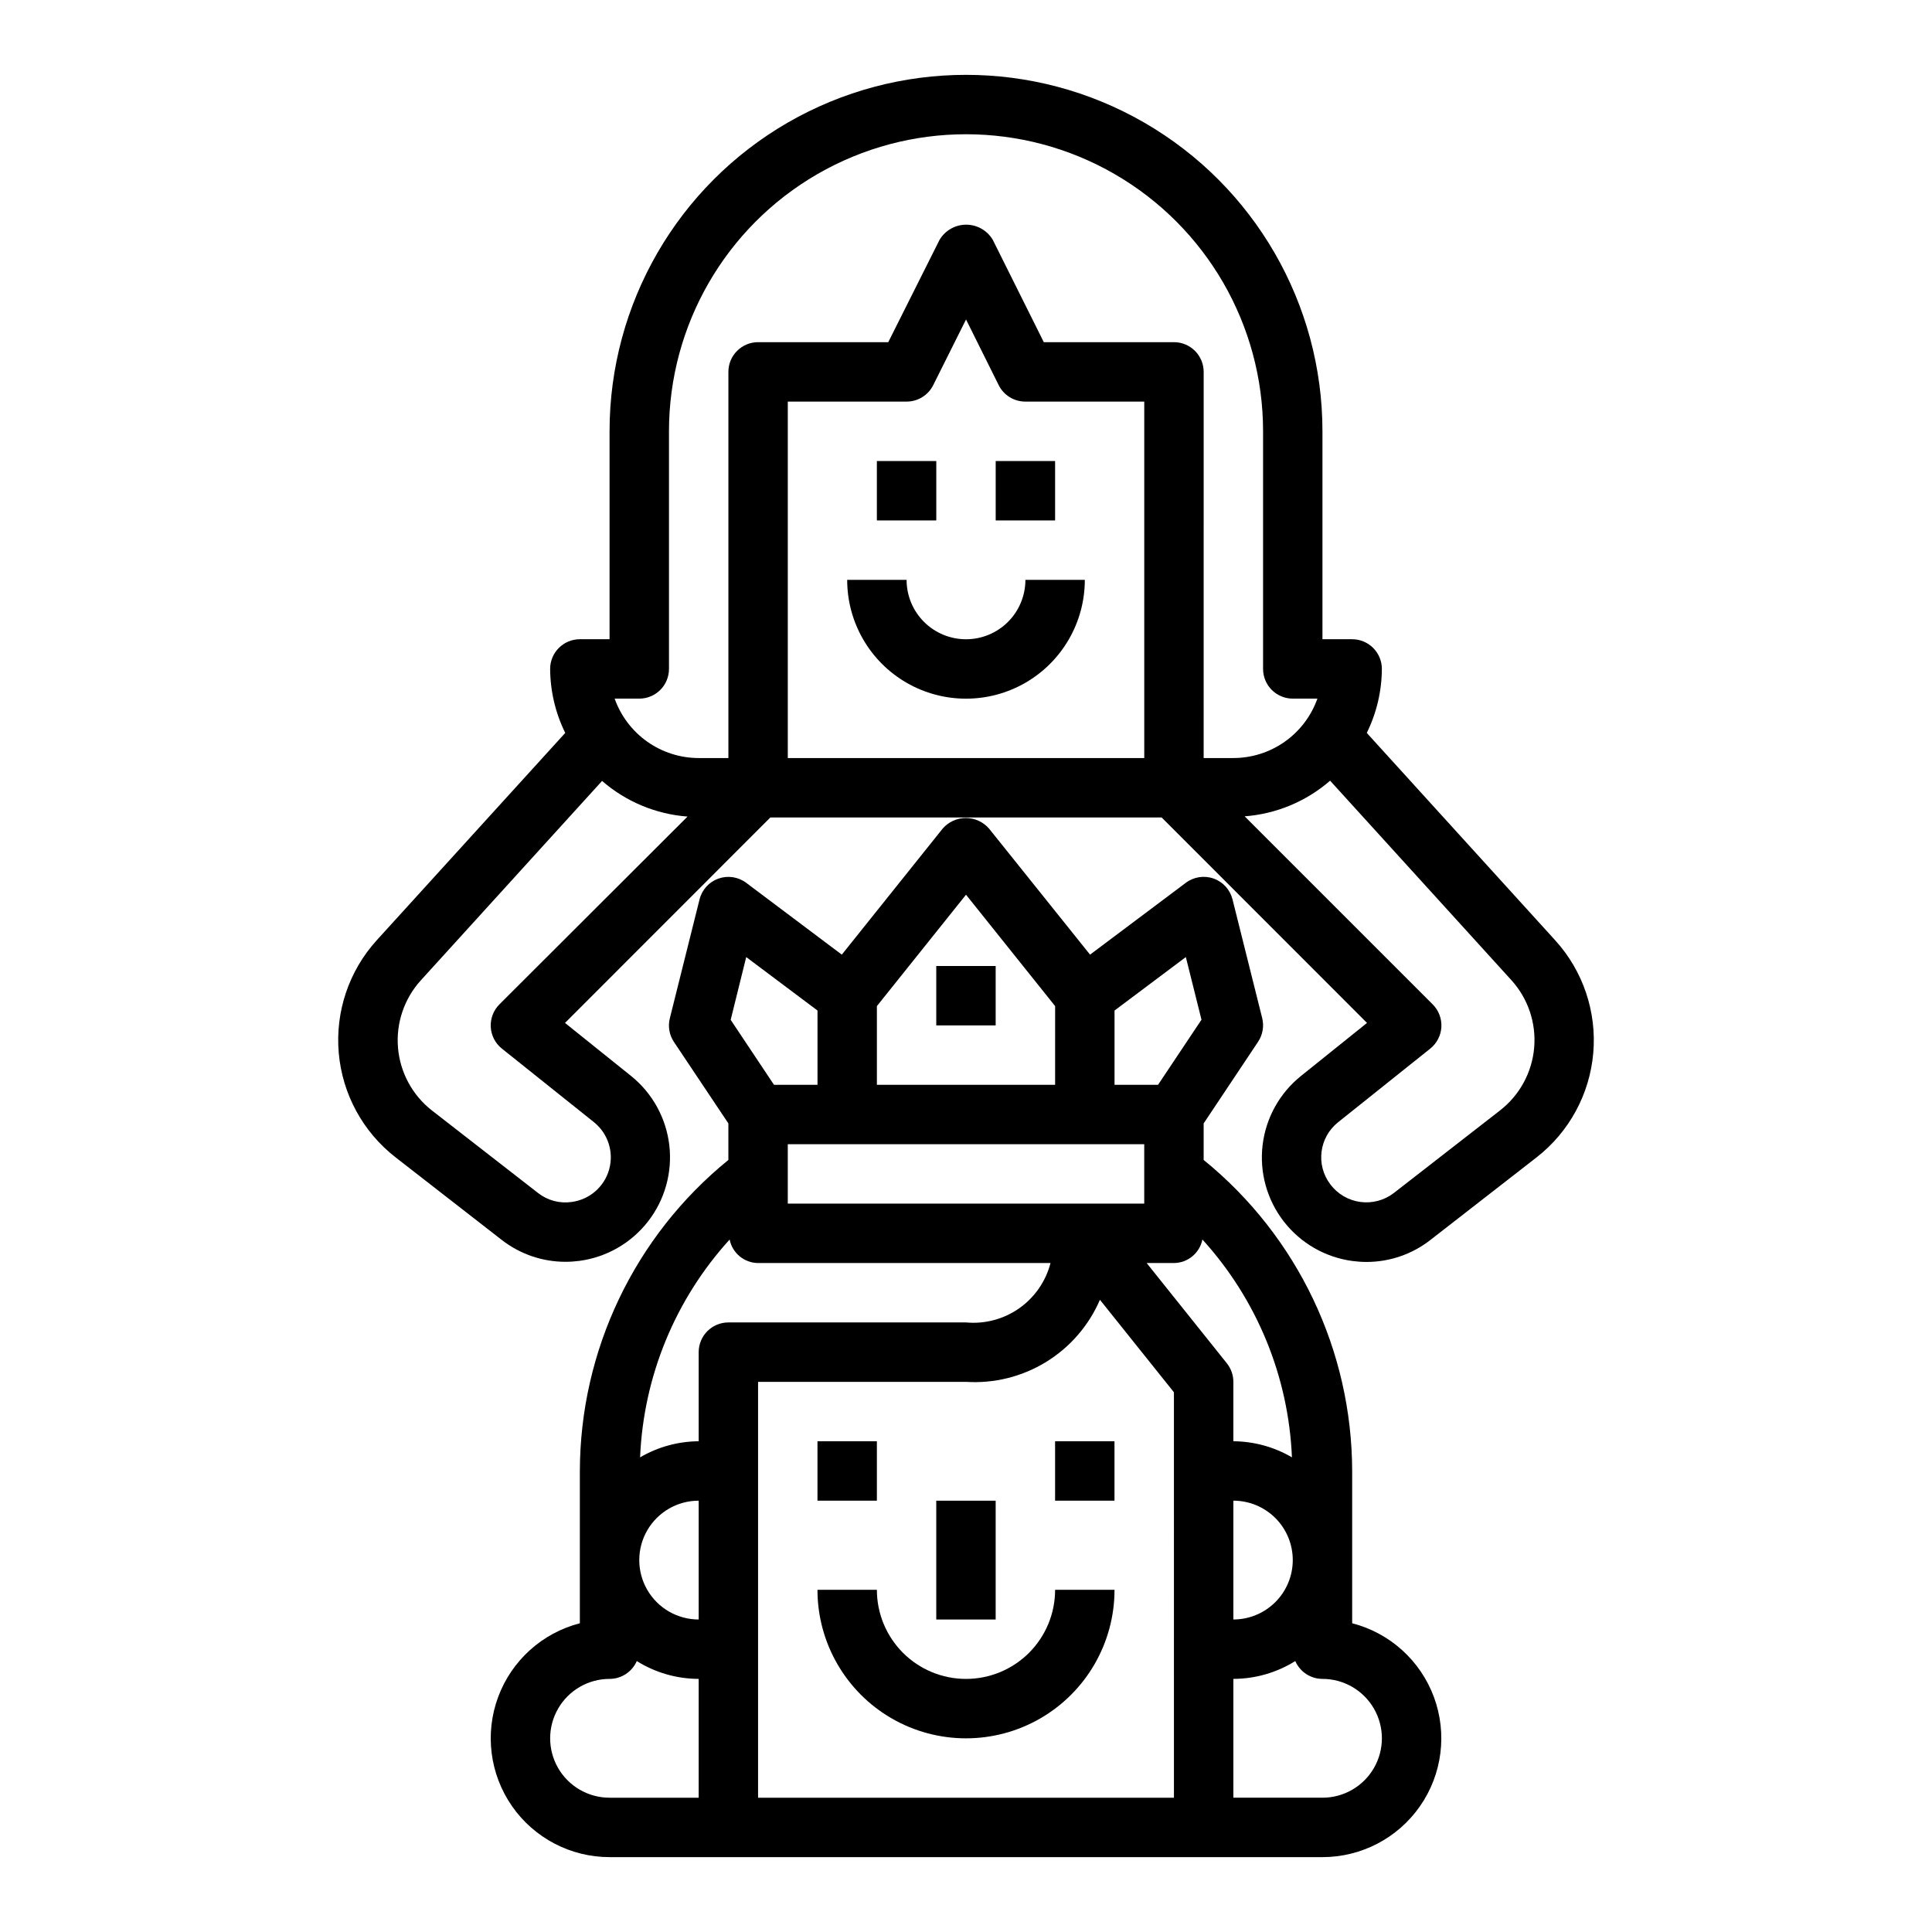
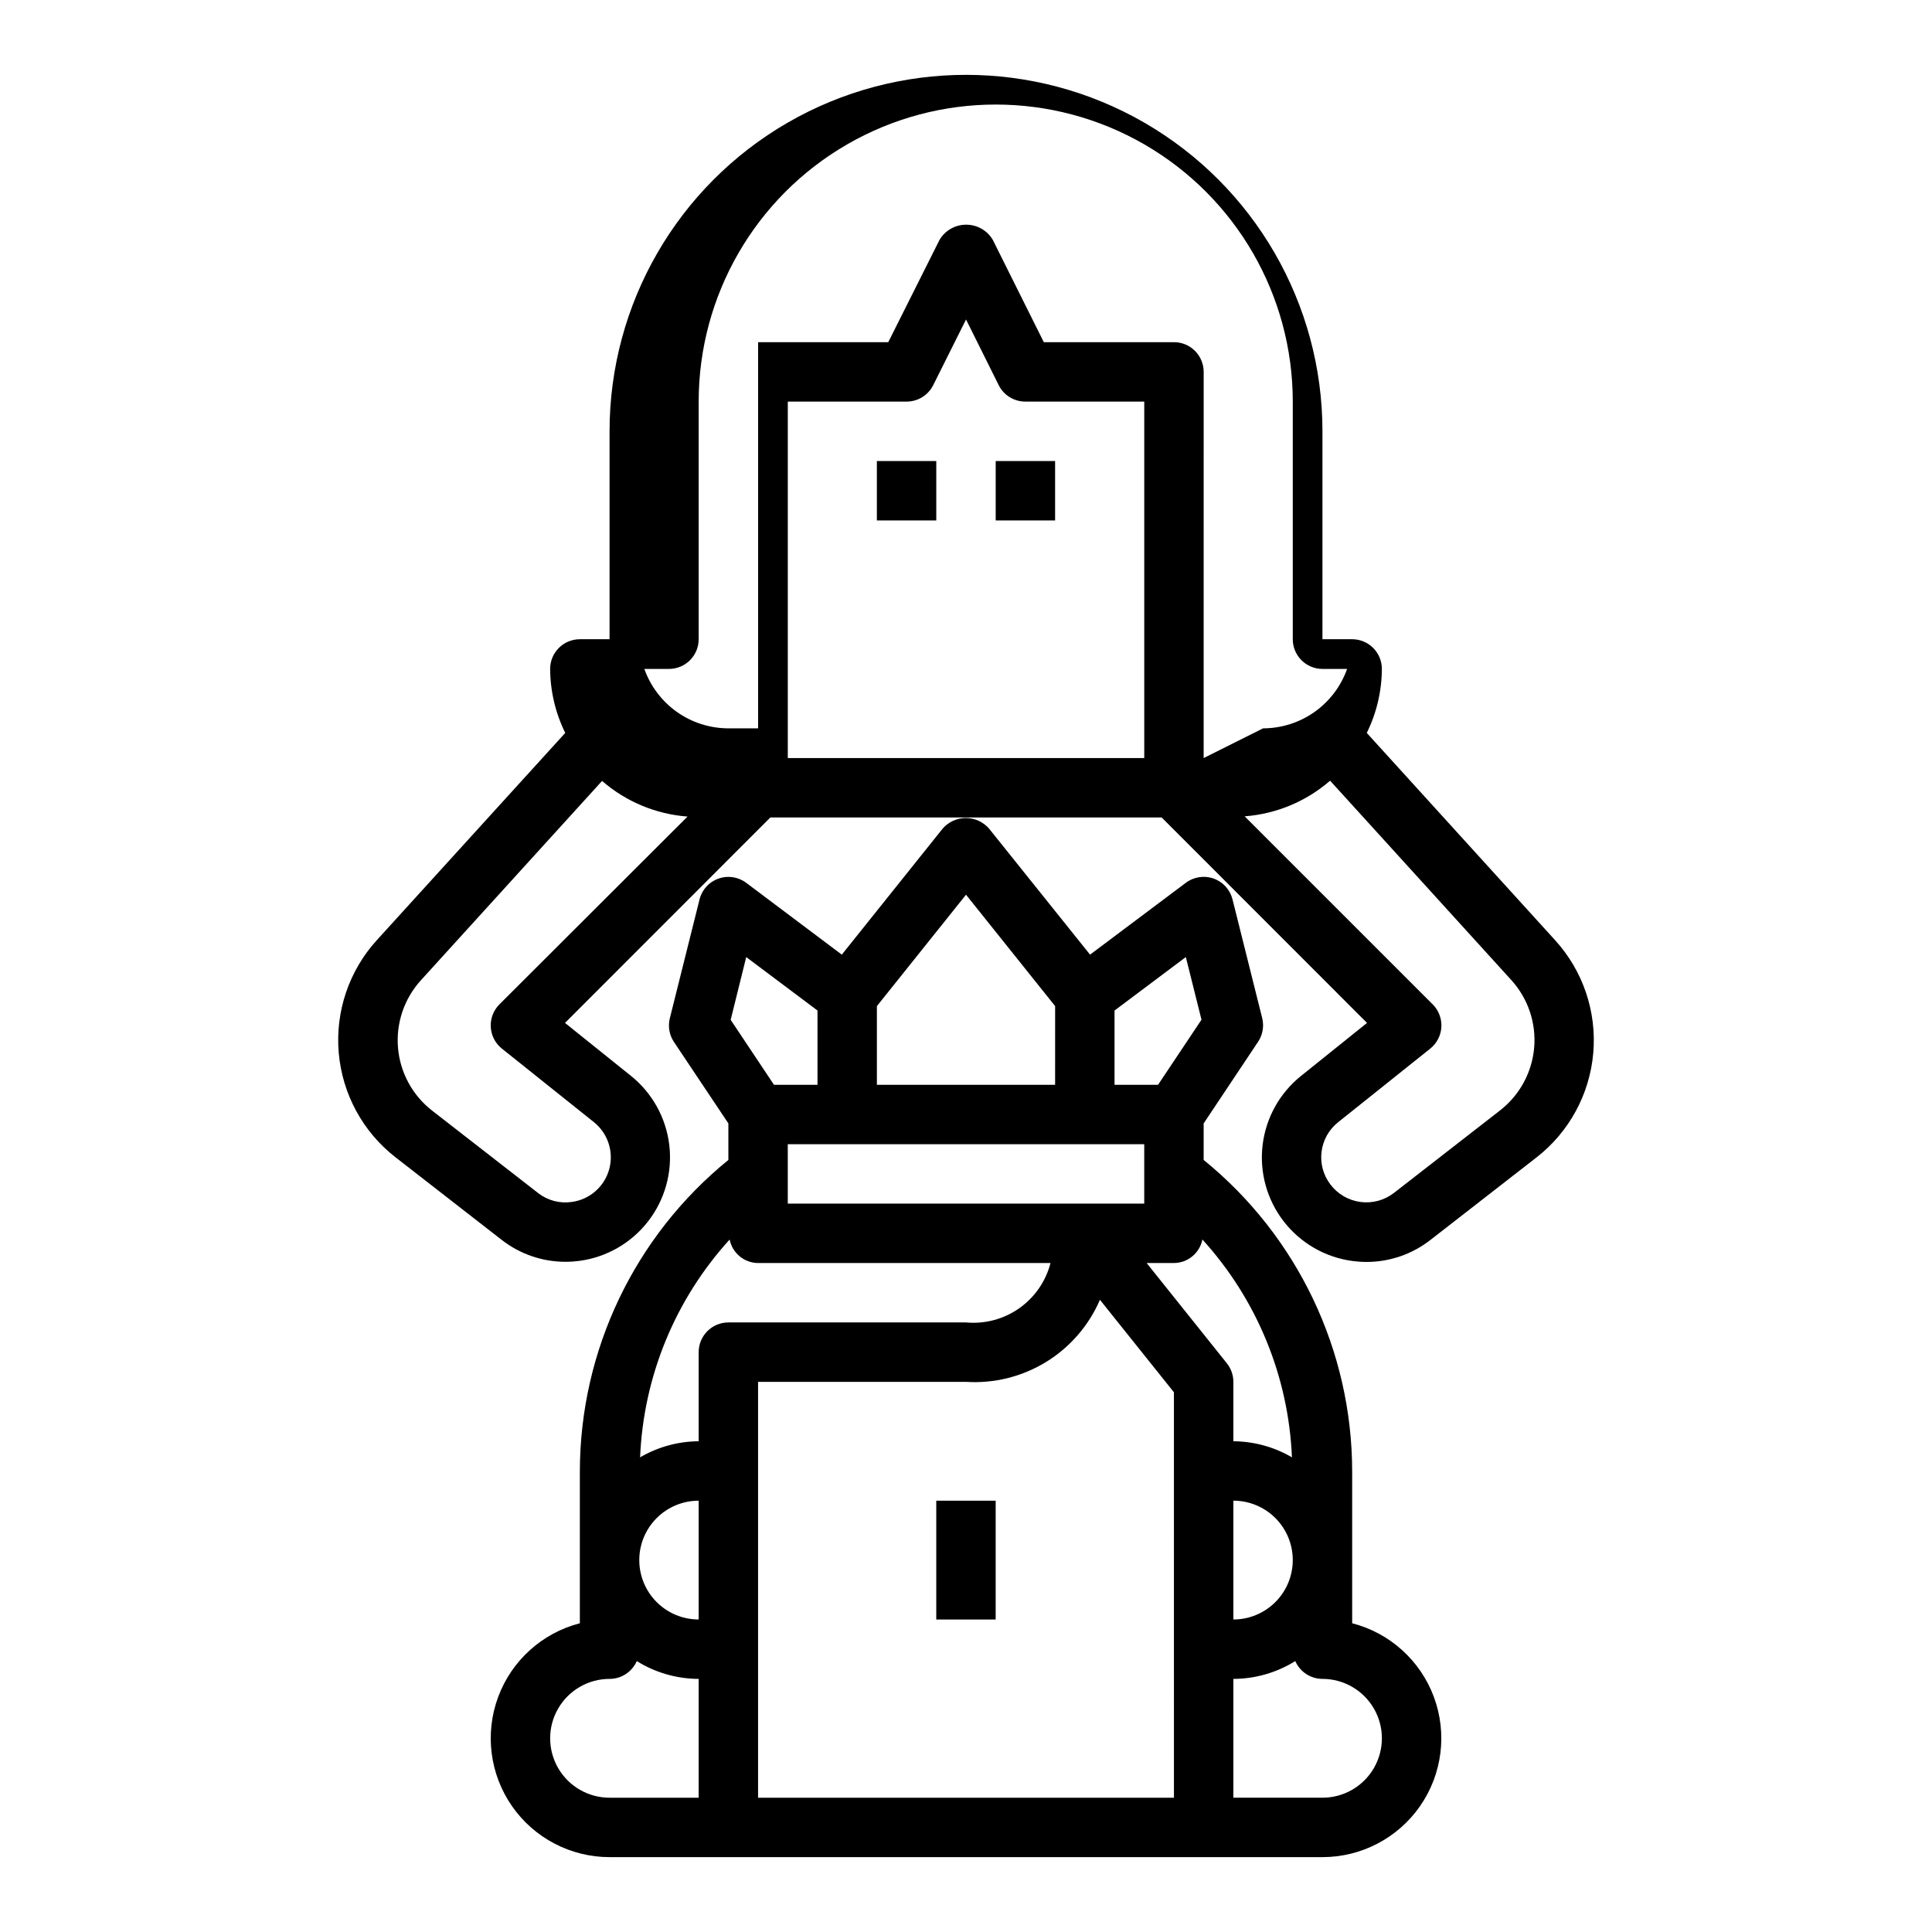
<svg xmlns="http://www.w3.org/2000/svg" fill="#000000" width="800px" height="800px" version="1.1" viewBox="144 144 512 512">
  <g>
-     <path d="m360.64 525.95h15.742v15.742h-15.742z" />
    <path d="m392.12 541.7h15.742v31.488h-15.742z" />
-     <path d="m423.61 525.95h15.742v15.742h-15.742z" />
-     <path d="m400 588.93c-6.266 0-12.273-2.488-16.699-6.914-4.43-4.43-6.918-10.438-6.918-16.699h-15.746c0 14.059 7.504 27.055 19.684 34.086 12.176 7.031 27.18 7.031 39.359 0 12.176-7.031 19.68-20.027 19.68-34.086h-15.746c0 6.262-2.488 12.27-6.914 16.699-4.43 4.426-10.438 6.914-16.699 6.914z" />
-     <path d="m392.12 400h15.742v15.742h-15.742z" />
    <path d="m376.38 266.18h15.742v15.742h-15.742z" />
    <path d="m407.87 266.18h15.742v15.742h-15.742z" />
-     <path d="m400 313.41c-4.176 0-8.18-1.66-11.133-4.609-2.953-2.953-4.613-6.961-4.613-11.133h-15.742c0 11.246 6 21.645 15.742 27.27 9.742 5.621 21.746 5.621 31.488 0 9.742-5.625 15.746-16.023 15.746-27.27h-15.746c0 4.172-1.66 8.18-4.609 11.133-2.953 2.949-6.957 4.609-11.133 4.609z" />
    <path d="m502.34 574.18v-40.242c-0.039-32.031-14.496-62.348-39.359-82.539v-9.684l14.422-21.633-0.004 0.004c1.238-1.852 1.633-4.141 1.09-6.301l-7.871-31.488h-0.004c-0.648-2.551-2.531-4.606-5.016-5.481-2.484-0.871-5.238-0.445-7.344 1.137l-25.379 19.035-26.766-33.402c-1.543-1.781-3.789-2.805-6.144-2.805-2.359 0-4.606 1.023-6.148 2.805l-26.727 33.402-25.34-19.035c-2.109-1.582-4.875-2-7.359-1.117-2.484 0.883-4.363 2.949-5 5.508l-7.871 31.488c-0.547 2.16-0.152 4.449 1.086 6.301l14.422 21.582v9.684c-24.867 20.191-39.324 50.508-39.359 82.539v40.242c-9.98 2.574-18.07 9.875-21.652 19.539-3.586 9.664-2.211 20.469 3.672 28.93 5.887 8.461 15.543 13.508 25.852 13.508h188.93c10.309 0 19.965-5.047 25.852-13.508 5.887-8.461 7.258-19.266 3.676-28.93-3.586-9.664-11.672-16.965-21.652-19.539zm-62.977-162.38 18.895-14.168 4.148 16.602-11.512 17.25h-11.531zm-62.977-1.172 23.617-29.52 23.617 29.52-0.004 20.855h-47.23zm70.848 36.598v15.742l-94.465 0.004v-15.746zm-105.48-49.594 18.891 14.168v19.684h-11.531l-11.477-17.215zm-12.598 222.78h-23.613c-5.625 0-10.824-3-13.637-7.871-2.812-4.871-2.812-10.871 0-15.742 2.812-4.871 8.012-7.875 13.637-7.875 3.129 0 5.957-1.855 7.211-4.723 4.922 3.074 10.602 4.707 16.402 4.723zm0-47.23c-5.621 0-10.82-3-13.633-7.871s-2.812-10.875 0-15.746 8.012-7.871 13.633-7.871zm0-70.848v23.617-0.004c-5.457 0.035-10.812 1.504-15.523 4.262 0.895-21.43 9.293-41.859 23.727-57.719 0.723 3.598 3.871 6.199 7.543 6.227h77.492c-1.254 4.856-4.195 9.105-8.297 11.992-4.102 2.883-9.098 4.215-14.09 3.75h-62.977c-4.348 0-7.875 3.527-7.875 7.875zm125.95 118.08h-110.21v-110.21h55.105c7.434 0.477 14.84-1.359 21.191-5.25 6.356-3.894 11.352-9.656 14.301-16.5l19.609 24.512zm-7.234-141.7h7.234c3.676-0.031 6.824-2.633 7.543-6.234 14.434 15.863 22.832 36.297 23.727 57.727-4.711-2.758-10.066-4.227-15.523-4.262v-15.742c0-1.789-0.609-3.523-1.727-4.922zm38.723 78.719c0 4.176-1.656 8.18-4.609 11.133-2.953 2.953-6.957 4.613-11.133 4.613v-31.488c4.176 0 8.18 1.66 11.133 4.609 2.953 2.953 4.609 6.957 4.609 11.133zm7.871 62.977h-23.613v-31.488c5.801-0.016 11.484-1.648 16.406-4.723 1.25 2.867 4.082 4.723 7.207 4.723 5.625 0 10.824 3.004 13.637 7.875 2.812 4.871 2.812 10.871 0 15.742-2.812 4.871-8.012 7.871-13.637 7.871z" />
-     <path d="m506.21 338.23c2.602-5.277 3.969-11.074 4-16.957 0-2.086-0.828-4.09-2.305-5.566-1.477-1.477-3.481-2.305-5.566-2.305h-7.875v-55.105c0-33.746-18.004-64.934-47.23-81.809-29.227-16.871-65.238-16.871-94.465 0-29.227 16.875-47.23 48.062-47.23 81.809v55.105h-7.871c-4.348 0-7.875 3.523-7.875 7.871 0.035 5.883 1.402 11.68 4 16.957l-49.934 54.922c-7.375 8.113-11.031 18.934-10.09 29.855 0.941 10.926 6.398 20.961 15.051 27.691l28.094 21.852c4.836 3.785 10.797 5.84 16.934 5.84 1.25 0 2.5-0.086 3.738-0.25 7.195-0.973 13.719-4.734 18.168-10.473s6.465-12.992 5.617-20.203c-0.852-7.207-4.496-13.797-10.156-18.344l-17.484-14.035 54.426-54.453h103.69l54.426 54.453-17.473 14.035c-5.68 4.543-9.34 11.137-10.199 18.355-0.855 7.219 1.16 14.484 5.617 20.23 4.457 5.746 10.992 9.508 18.199 10.473 1.238 0.164 2.488 0.25 3.738 0.25 6.141 0 12.102-2.055 16.934-5.84l28.094-21.852c8.656-6.731 14.109-16.766 15.051-27.691 0.941-10.922-2.715-21.742-10.09-29.855zm-229.86 71.941c-1.582 1.586-2.418 3.766-2.293 6.004 0.121 2.234 1.191 4.312 2.941 5.711l24.402 19.5c3.727 2.984 5.316 7.91 4.035 12.512-1.277 4.602-5.18 8-9.918 8.633-3.168 0.465-6.387-0.387-8.91-2.363l-28.102-21.852c-5.191-4.039-8.465-10.062-9.027-16.617-0.562-6.551 1.633-13.043 6.059-17.91l48.02-52.836c6.336 5.504 14.277 8.82 22.648 9.445zm170.89-65.281h-94.465v-94.465h31.488c2.984 0 5.711-1.684 7.047-4.352l8.699-17.406 8.66 17.406h-0.004c1.34 2.68 4.09 4.367 7.086 4.352h31.488zm15.742 0 0.004-102.34c0-2.09-0.832-4.09-2.309-5.566-1.477-1.477-3.477-2.305-5.566-2.305h-34.492l-13.527-27.137c-1.477-2.481-4.156-4-7.043-4-2.891 0-5.566 1.52-7.047 4l-13.602 27.137h-34.496c-4.348 0-7.871 3.523-7.871 7.871v102.34h-7.875c-4.883-0.008-9.641-1.523-13.629-4.34-3.988-2.82-7.004-6.805-8.641-11.406h6.527c2.086 0 4.09-0.828 5.566-2.305 1.477-1.477 2.305-3.477 2.305-5.566v-62.977c0-28.121 15.004-54.109 39.359-68.172 24.359-14.062 54.367-14.062 78.723 0s39.359 40.051 39.359 68.172v62.977c0 2.09 0.828 4.09 2.305 5.566 1.477 1.477 3.481 2.305 5.566 2.305h6.527c-1.633 4.602-4.652 8.586-8.641 11.406-3.984 2.816-8.746 4.332-13.629 4.34zm78.539 93.387-28.102 21.852c-2.527 1.965-5.738 2.828-8.91 2.402-3.172-0.426-6.039-2.109-7.961-4.668-3.902-5.144-2.977-12.469 2.09-16.477l24.402-19.5c1.746-1.398 2.816-3.477 2.941-5.711 0.121-2.238-0.715-4.418-2.297-6.004l-49.836-49.836c8.367-0.629 16.312-3.941 22.645-9.445l48.02 52.836c4.426 4.867 6.621 11.355 6.059 17.91s-3.832 12.578-9.023 16.617z" />
+     <path d="m506.21 338.23c2.602-5.277 3.969-11.074 4-16.957 0-2.086-0.828-4.09-2.305-5.566-1.477-1.477-3.481-2.305-5.566-2.305h-7.875v-55.105c0-33.746-18.004-64.934-47.23-81.809-29.227-16.871-65.238-16.871-94.465 0-29.227 16.875-47.23 48.062-47.23 81.809v55.105h-7.871c-4.348 0-7.875 3.523-7.875 7.871 0.035 5.883 1.402 11.68 4 16.957l-49.934 54.922c-7.375 8.113-11.031 18.934-10.09 29.855 0.941 10.926 6.398 20.961 15.051 27.691l28.094 21.852c4.836 3.785 10.797 5.84 16.934 5.84 1.25 0 2.5-0.086 3.738-0.25 7.195-0.973 13.719-4.734 18.168-10.473s6.465-12.992 5.617-20.203c-0.852-7.207-4.496-13.797-10.156-18.344l-17.484-14.035 54.426-54.453h103.69l54.426 54.453-17.473 14.035c-5.68 4.543-9.34 11.137-10.199 18.355-0.855 7.219 1.16 14.484 5.617 20.23 4.457 5.746 10.992 9.508 18.199 10.473 1.238 0.164 2.488 0.25 3.738 0.25 6.141 0 12.102-2.055 16.934-5.84l28.094-21.852c8.656-6.731 14.109-16.766 15.051-27.691 0.941-10.922-2.715-21.742-10.09-29.855zm-229.86 71.941c-1.582 1.586-2.418 3.766-2.293 6.004 0.121 2.234 1.191 4.312 2.941 5.711l24.402 19.5c3.727 2.984 5.316 7.91 4.035 12.512-1.277 4.602-5.18 8-9.918 8.633-3.168 0.465-6.387-0.387-8.91-2.363l-28.102-21.852c-5.191-4.039-8.465-10.062-9.027-16.617-0.562-6.551 1.633-13.043 6.059-17.91l48.02-52.836c6.336 5.504 14.277 8.82 22.648 9.445zm170.89-65.281h-94.465v-94.465h31.488c2.984 0 5.711-1.684 7.047-4.352l8.699-17.406 8.66 17.406h-0.004c1.34 2.68 4.09 4.367 7.086 4.352h31.488zm15.742 0 0.004-102.34c0-2.09-0.832-4.09-2.309-5.566-1.477-1.477-3.477-2.305-5.566-2.305h-34.492l-13.527-27.137c-1.477-2.481-4.156-4-7.043-4-2.891 0-5.566 1.52-7.047 4l-13.602 27.137h-34.496v102.34h-7.875c-4.883-0.008-9.641-1.523-13.629-4.34-3.988-2.82-7.004-6.805-8.641-11.406h6.527c2.086 0 4.09-0.828 5.566-2.305 1.477-1.477 2.305-3.477 2.305-5.566v-62.977c0-28.121 15.004-54.109 39.359-68.172 24.359-14.062 54.367-14.062 78.723 0s39.359 40.051 39.359 68.172v62.977c0 2.09 0.828 4.09 2.305 5.566 1.477 1.477 3.481 2.305 5.566 2.305h6.527c-1.633 4.602-4.652 8.586-8.641 11.406-3.984 2.816-8.746 4.332-13.629 4.34zm78.539 93.387-28.102 21.852c-2.527 1.965-5.738 2.828-8.91 2.402-3.172-0.426-6.039-2.109-7.961-4.668-3.902-5.144-2.977-12.469 2.09-16.477l24.402-19.5c1.746-1.398 2.816-3.477 2.941-5.711 0.121-2.238-0.715-4.418-2.297-6.004l-49.836-49.836c8.367-0.629 16.312-3.941 22.645-9.445l48.02 52.836c4.426 4.867 6.621 11.355 6.059 17.91s-3.832 12.578-9.023 16.617z" />
  </g>
</svg>